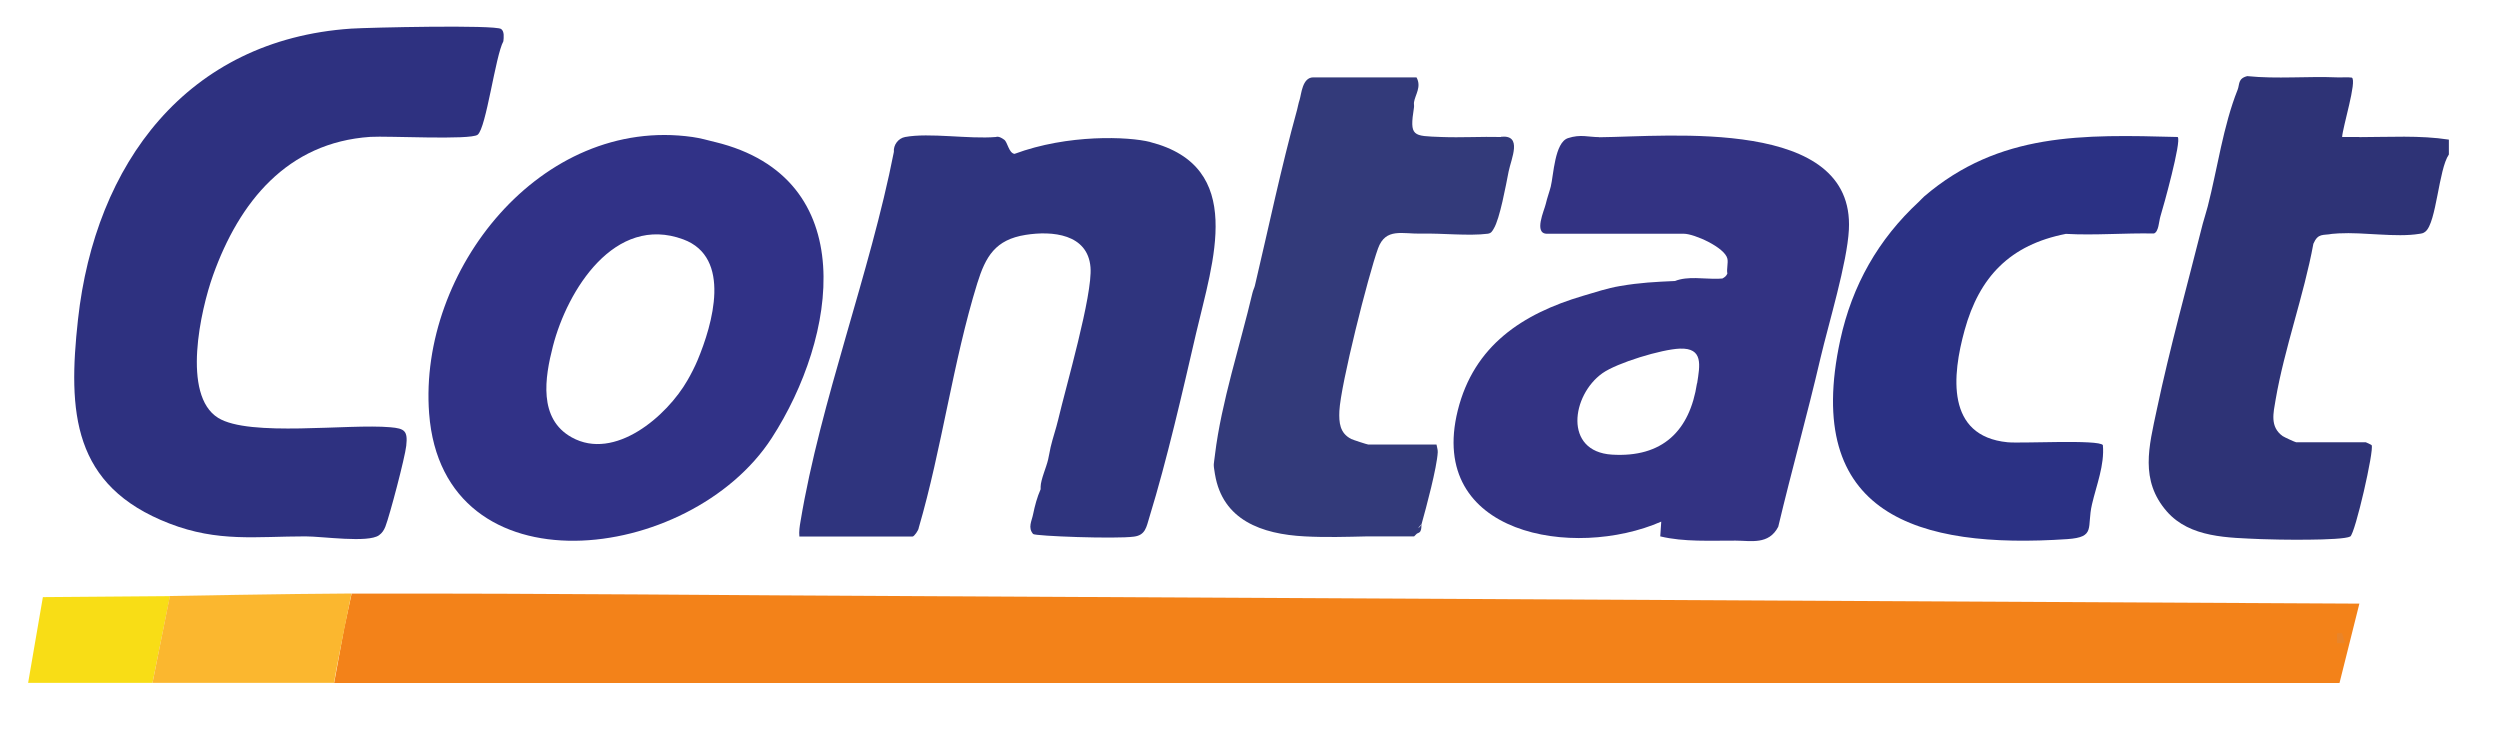
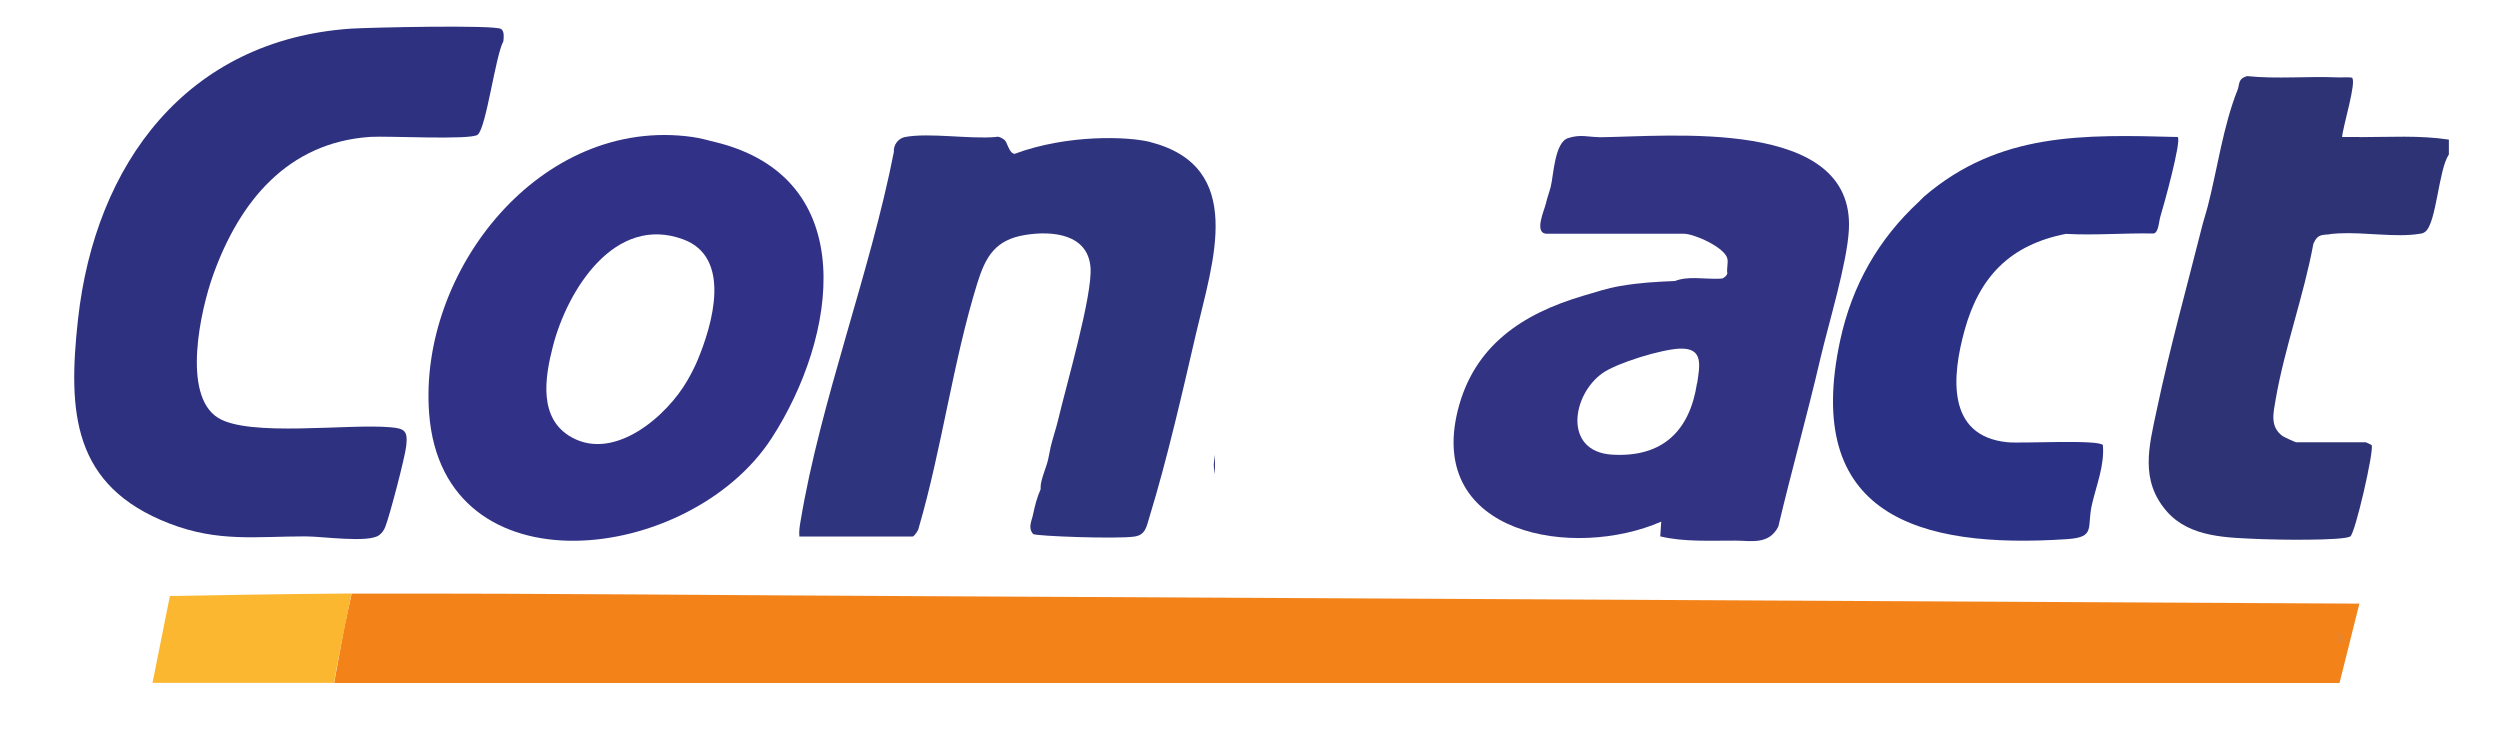
<svg xmlns="http://www.w3.org/2000/svg" id="Calque_1" data-name="Calque 1" viewBox="0 0 200 60.15">
  <defs>
    <style>
      .cls-1 {
        fill: #e98429;
      }

      .cls-2 {
        fill: #313287;
      }

      .cls-3 {
        fill: #2f347e;
      }

      .cls-4 {
        fill: #333a7a;
      }

      .cls-5 {
        fill: #2e3376;
      }

      .cls-6 {
        fill: #333383;
      }

      .cls-7 {
        fill: #fbb72f;
      }

      .cls-8 {
        fill: #2e3180;
      }

      .cls-9 {
        fill: #2b3184;
      }

      .cls-10 {
        fill: #f38219;
      }

      .cls-11 {
        fill: #373980;
      }

      .cls-12 {
        fill: #f8dd16;
      }
    </style>
  </defs>
-   <polygon class="cls-12" points="13.6 47.69 3.43 47.77 2.25 54.63 12.2 54.63 13.6 47.69" />
  <path class="cls-8" d="M28.09,2.29c1.37-.09,11.51-.32,12,.03.27.19.21.68.18.98-.64,1.16-1.37,6.95-2.06,7.48-.58.44-7.2.08-8.59.17-6.64.45-10.48,5.2-12.58,11.08-.99,2.77-2.52,9.58.41,11.4,2.5,1.55,10.43.45,13.78.75,1.15.1,1.4.29,1.27,1.48-.1.93-1.32,5.57-1.67,6.47-.11.28-.26.51-.51.69-.87.63-4.52.09-5.88.09-3.95,0-6.99.48-10.89-1.03-7.76-3-8.13-8.91-7.31-16.33C7.61,13.11,14.94,3.18,28.09,2.29Z" />
-   <path class="cls-4" d="M120.09,10.96c-1.59-.04-3.19.06-4.78,0-2.3-.09-2.56-.01-2.19-2.38.02-.13-.02-.27,0-.4.09-.6.62-1.23.2-1.99h-8.26c-.88,0-.95,1.35-1.09,1.79-.11.33-.13.53-.2.79-1.29,4.67-2.27,9.39-3.38,14.09-.03.14-.14.34-.2.6-.97,4.12-2.49,8.75-2.99,12.9v1.59c.61,3.66,3.73,4.78,7.17,4.96,1.66.09,3.35.04,5.05,0h3.71c.07-.06.14-.13.2-.2.05-.06.23-.07.3-.21.12-.24.06-.43.1-.59-.08.18-.17.28-.28.34.07-.1.17-.21.28-.34.37-1.32,1.22-4.49,1.29-5.73.01-.22-.07-.41-.1-.62h-5.47c-.07,0-1.21-.37-1.35-.44-.92-.47-.99-1.31-.95-2.24.1-2.1,2.31-10.84,3.09-13,.61-1.69,1.95-1.15,3.49-1.19,1.62-.04,3.76.2,5.28.01.29-.04.36-.19.49-.41.49-.79.98-3.51,1.19-4.57.21-1.04,1.13-2.95-.6-2.78Z" />
  <path class="cls-11" d="M97.2,37.96c-.16-.95-.1-.72,0-1.59v1.59Z" />
  <path class="cls-3" d="M92.02,11.36c-1.75-.44-6.58-.64-10.86.95-.46-.07-.55-.93-.82-1.13-.46-.34-.63-.22-.67-.22-2.15.18-5.32-.36-7.26,0-.55.1-.95.64-.9,1.19-1.9,9.69-5.87,19.92-7.47,29.57-.07.4-.13.79-.09,1.2h9.06c.12,0,.48-.5.49-.7,1.85-6.33,2.74-13.29,4.68-19.55.67-2.16,1.45-3.5,3.87-3.88,2.13-.34,4.97-.08,5.19,2.59.18,2.21-1.97,9.56-2.59,12.21-.17.72-.43,1.45-.6,2.18-.08.33-.12.67-.2.99-.14.62-.59,1.6-.6,2.18,0,.07,0,.13,0,.2-.28.63-.46,1.31-.6,1.99-.11.56-.44,1.08,0,1.59.15.17,6.59.41,8.07.21.92-.12.99-.77,1.23-1.55,1.41-4.59,2.65-10.02,3.74-14.73,1.33-5.72,4.03-13.32-3.69-15.29Z" />
  <path class="cls-10" d="M73.31,47.69h0c-14.66-.06-29.33-.23-43.99-.2-.4,0-1.19,0-1.19,0,0,0-.6,2.78-.6,2.78-.17.97-.8,4.37-.8,4.37h160.43l1.59-6.35s-104.3-.55-115.45-.6ZM75.9,48.08h0" />
-   <path class="cls-7" d="M26.73,54.62c.03-.52,1.39-7.14,1.39-7.14h0s0,0,0,0c-4.86.02-14.53.2-14.53.2l-1.39,6.95h14.53s0,0,0,0Z" />
+   <path class="cls-7" d="M26.73,54.62c.03-.52,1.39-7.14,1.39-7.14h0c-4.86.02-14.53.2-14.53.2l-1.39,6.95h14.53s0,0,0,0Z" />
  <path class="cls-1" d="M187.36,50.66s.25.75.2.79h-.6s0-.79,0-.79c.12.01.36-.03.39,0Z" />
  <path class="cls-5" d="M188.76,10.96h-1.39c.04-.78,1.2-4.5.78-4.75-.39-.06-.78,0-1.18-.02-2.39-.1-4.81.14-7.19-.1-.76.19-.6.66-.77,1.09-1.15,2.87-1.62,6.33-2.39,9.33-.11.44-.27.9-.4,1.39-1.24,4.94-2.63,9.91-3.68,14.89-.62,2.93-1.37,5.63.81,8.13,1.86,2.12,4.92,2.09,7.54,2.21,1.12.05,6.49.14,7.13-.21.39-.22,1.93-6.94,1.71-7.31-.01-.02-.44-.23-.47-.23h-5.57c-.07,0-.96-.41-1.09-.5-1.02-.75-.73-1.84-.55-2.91.7-4.09,2.26-8.34,3.02-12.47.38-.88.78-.65,1.49-.79.18-.01.35-.03.53-.04,2.04-.11,4.58.34,6.44.04.2-.03.33-.04.5-.18.89-.71,1.06-5,1.88-6.17v-1.19c-2.3-.36-4.81-.2-7.17-.2Z" />
  <path class="cls-6" d="M127.94,10.97c-.87,0-1.49-.25-2.5.08-1.07.35-1.15,2.95-1.38,3.88-.11.43-.28.87-.4,1.39-.11.49-.99,2.38.1,2.38h10.95c.83,0,3.27,1.09,3.48,1.99h0c.08.33-.08.88,0,1.19h0c-.08.2-.21.3-.4.4-.12,0-.23.01-.35.02-1.13.03-2.41-.23-3.44.18-1.58.07-2.8.13-4.38.4-1.08.18-1.98.5-2.99.79-4.83,1.43-8.72,3.97-10.01,9.17-2.47,9.96,9.3,11.94,16.28,8.89l-.08,1.18c1.9.46,4.04.33,6.03.34,1.22,0,2.65.36,3.41-1.11,1.07-4.51,2.33-8.98,3.38-13.5.66-2.8,2.13-7.61,2.27-10.26.48-9.02-14.36-7.45-20-7.4ZM135.76,30.66c-.58,3.81-2.76,5.96-6.81,5.71-3.88-.25-3.22-4.76-.76-6.51,1.18-.84,4.76-1.92,6.2-1.97,1.9-.07,1.6,1.34,1.38,2.78Z" />
  <path class="cls-2" d="M57.19,11.36c-.65-.16-1.1-.3-1.79-.4-12.13-1.72-21.93,10.7-21.07,22.11,1.09,14.46,20.88,12.06,27.41,1.97,5.21-8.05,7.26-20.82-4.54-23.68ZM55.8,28.83c-.2.48-.53,1.13-.8,1.59-1.64,2.87-5.82,6.48-9.26,4.57-2.69-1.49-2.15-4.79-1.51-7.28,1.15-4.49,4.94-10.59,10.43-8.56,3.9,1.44,2.35,6.79,1.14,9.68Z" />
  <path class="cls-9" d="M174.23,10.96c-7.58-.2-14.29-.39-20.3,4.76-.17.15-.27.28-.4.4-3.26,3.01-5.36,6.7-6.31,11.08-3.03,14,6.22,16.73,18.16,15.93,2.32-.16,1.54-.92,1.98-2.79.36-1.55,1.01-3.13.87-4.73-.29-.47-6.53-.12-7.63-.23-4.94-.49-4.43-5.36-3.43-8.97,1.18-4.28,3.65-6.83,8.1-7.7,2.3.13,4.73-.08,7.04-.03.39-.13.4-.97.52-1.36.25-.8,1.7-6.04,1.39-6.35Z" />
</svg>